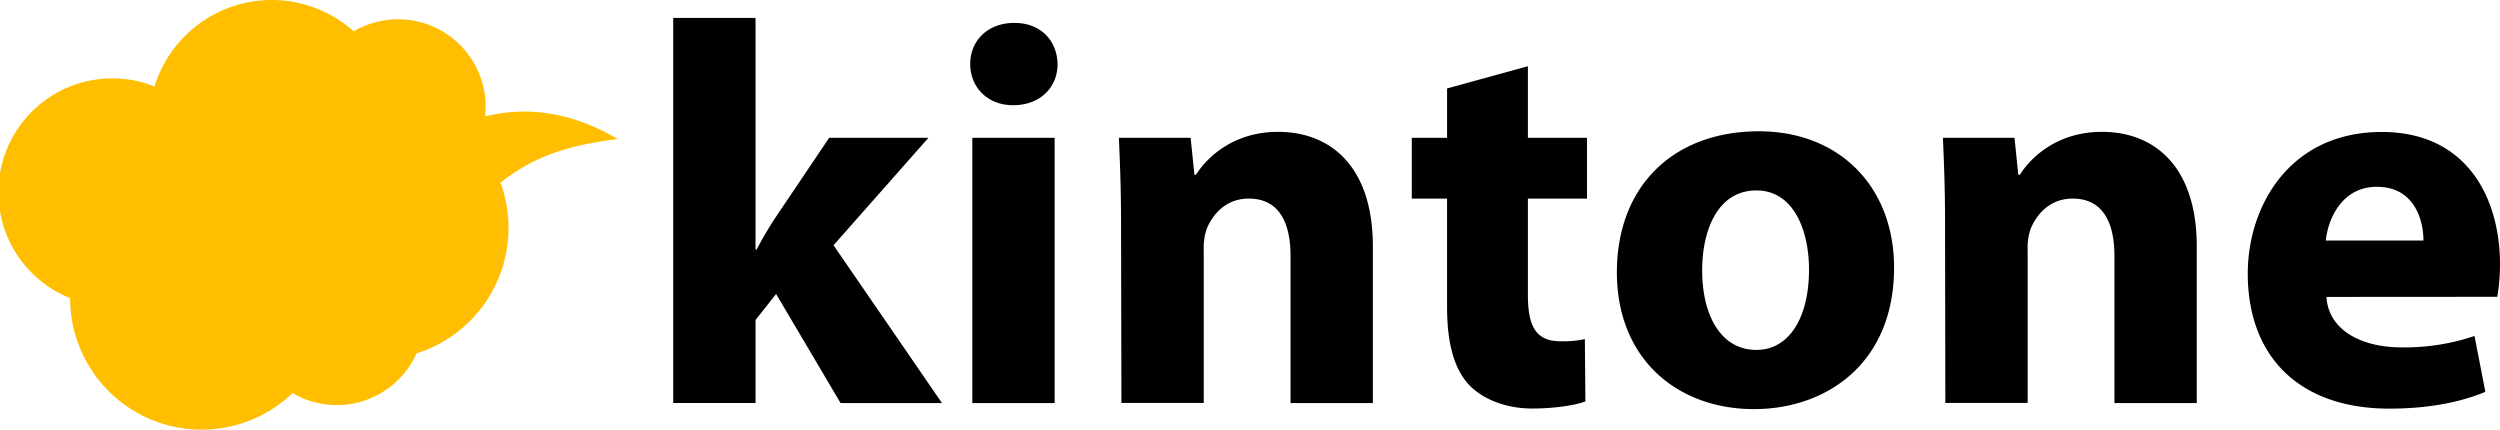
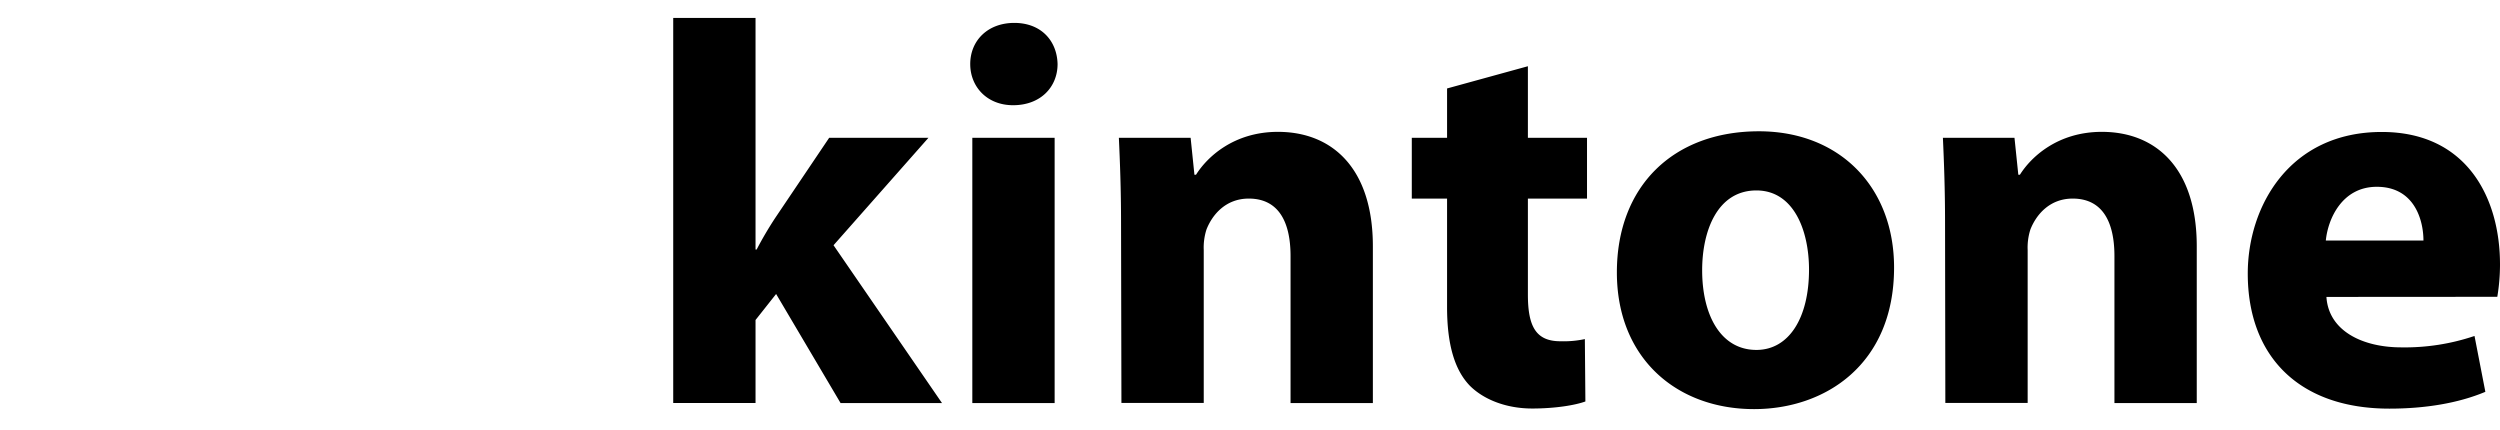
<svg xmlns="http://www.w3.org/2000/svg" width="850.39" height="146.13" viewBox="0 0 850.39 146.13">
  <g data-name="レイヤー 2">
    <g data-name="レイヤー 1">
      <path d="M257 84.89h.37A122.52 122.52 0 01263.78 74l18.27-27.13h33.77l-32.29 36.55 36.9 53.69h-34.5L264 100l-7 8.85v28.23h-28V6.11h28zm102.74-63.1c0 7.75-5.72 14-15.13 14-8.86 0-14.58-6.27-14.58-14 0-7.94 5.91-14 15-14s14.52 6.06 14.71 14zm-29 115.32V46.88h28v90.23zm50.59-61.44c0-11.26-.37-20.67-.74-28.79H405l1.29 12.55h.55c3.69-5.9 12.73-14.58 27.86-14.58 18.45 0 32.29 12.37 32.29 38.94v53.32h-28v-50c0-11.62-4.06-19.56-14.21-19.56-7.75 0-12.36 5.35-14.39 10.52a20.13 20.13 0 00-.93 7v52h-28zm138.39-53.14v24.35h20.11v20.67h-20.11v32.66c0 10.89 2.77 15.87 11.07 15.87a34.22 34.22 0 008.31-.74l.18 21.22c-3.5 1.29-10.33 2.4-18.08 2.4-9 0-16.61-3.14-21.22-7.75-5.17-5.35-7.75-14-7.75-26.76v-36.9h-12V46.88h12V30.09zM644.28 91c0 33-23.44 48.16-47.61 48.16-26.39 0-46.68-17.34-46.68-46.5 0-29.33 19.19-48 48.34-48 27.5.01 45.95 19.02 45.95 46.34zm-65.28.91c0 15.5 6.45 27.12 18.45 27.12 11.07 0 17.9-10.89 17.9-27.31 0-13.28-5.17-26.94-17.9-26.94-13.33 0-18.45 13.84-18.45 27.13zm82.62-16.24c0-11.26-.36-20.67-.73-28.79h24.35l1.3 12.55h.55c3.69-5.9 12.73-14.58 27.86-14.58 18.45 0 32.29 12.37 32.29 38.94v53.32h-28v-50c0-11.62-4.05-19.56-14.2-19.56-7.75 0-12.36 5.35-14.39 10.52a20.13 20.13 0 00-.93 7v52h-28zM791.35 101c.74 11.62 12.36 17.16 25.46 17.16a74.11 74.11 0 0024.91-3.88l3.69 19c-9.22 3.87-20.48 5.72-32.66 5.72-30.63 0-48.16-17.71-48.16-45.95 0-22.88 14.21-48.16 45.58-48.16 29.15 0 40.22 22.7 40.22 45a66.66 66.66 0 01-.92 11.07zm33-19.19c0-6.83-3-18.27-15.87-18.27-11.81 0-16.61 10.89-17.34 18.27z" />
-       <path d="M210.17 47.29c-14.7-8.5-29.35-11.53-45.14-7.71a30.73 30.73 0 00.18-3.2 29.79 29.79 0 00-44.89-25.71 41.76 41.76 0 00-67.77 18.74 38.75 38.75 0 00-28.69 72 44.71 44.71 0 0075.65 32.3 29.75 29.75 0 0042.18-13.49 44.78 44.78 0 0028.56-58.07c10.51-8.37 22.05-12.7 39.92-14.86z" fill="#ffbf00" />
    </g>
  </g>
</svg>